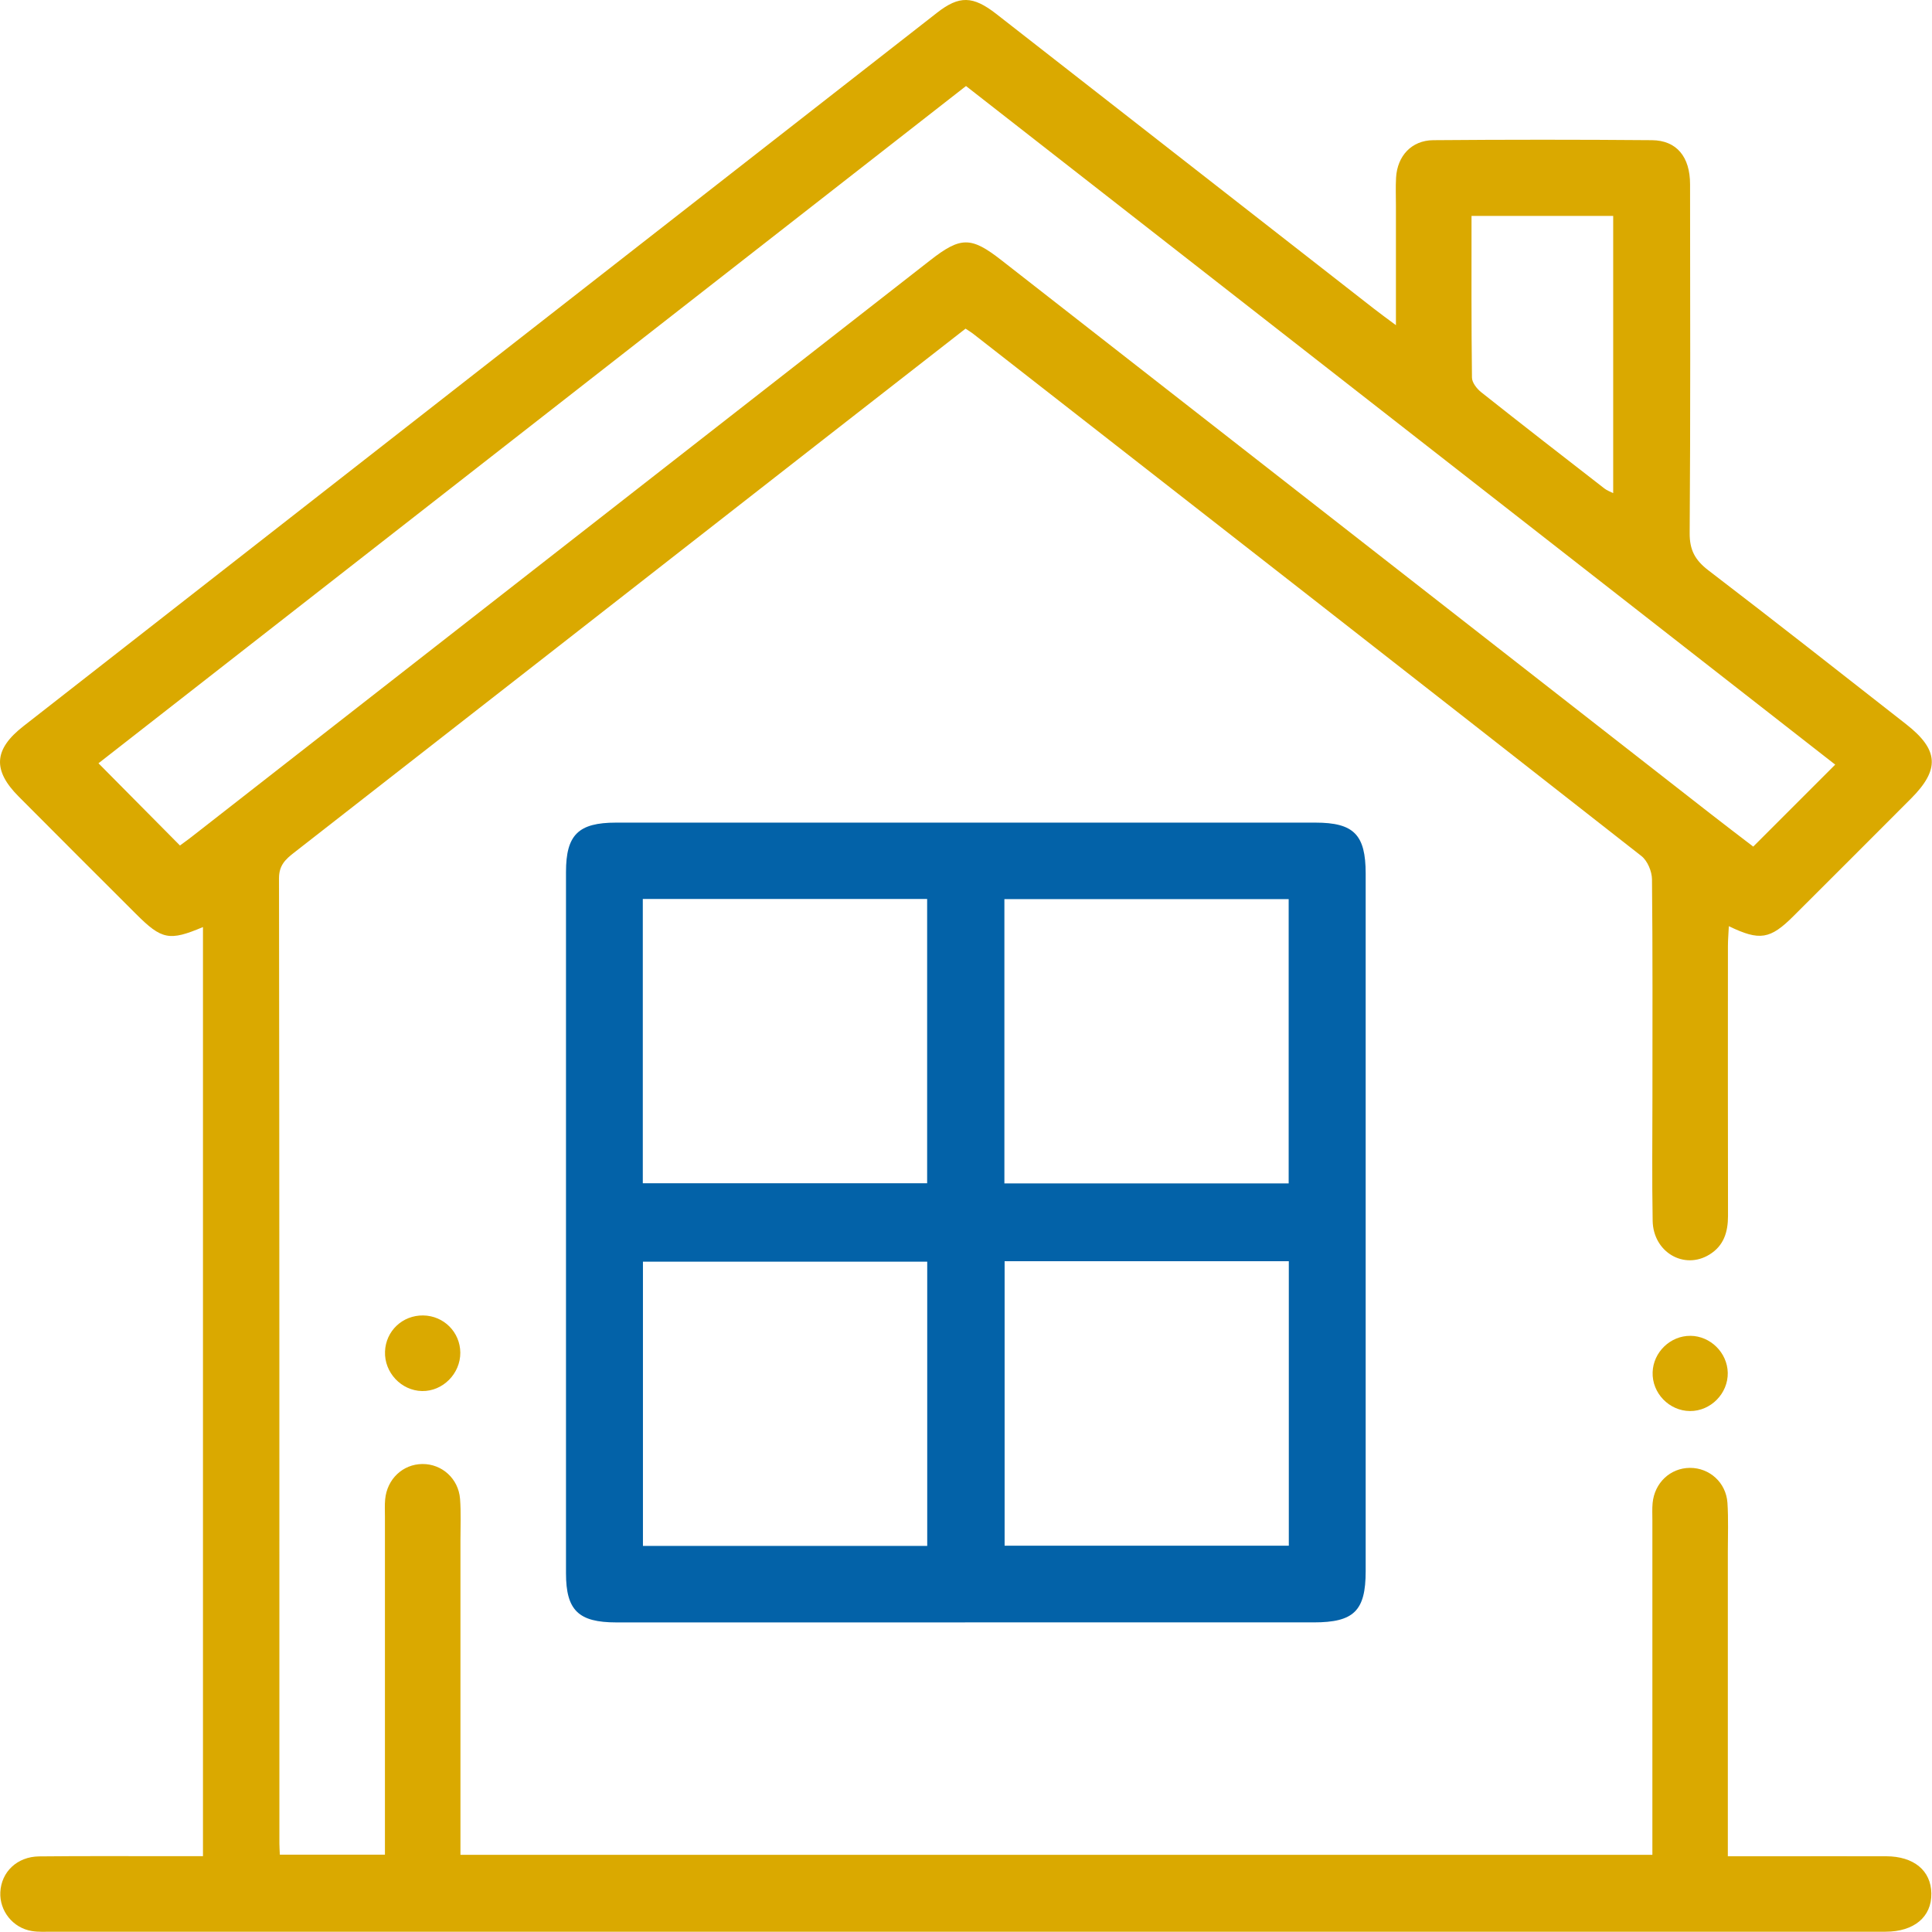
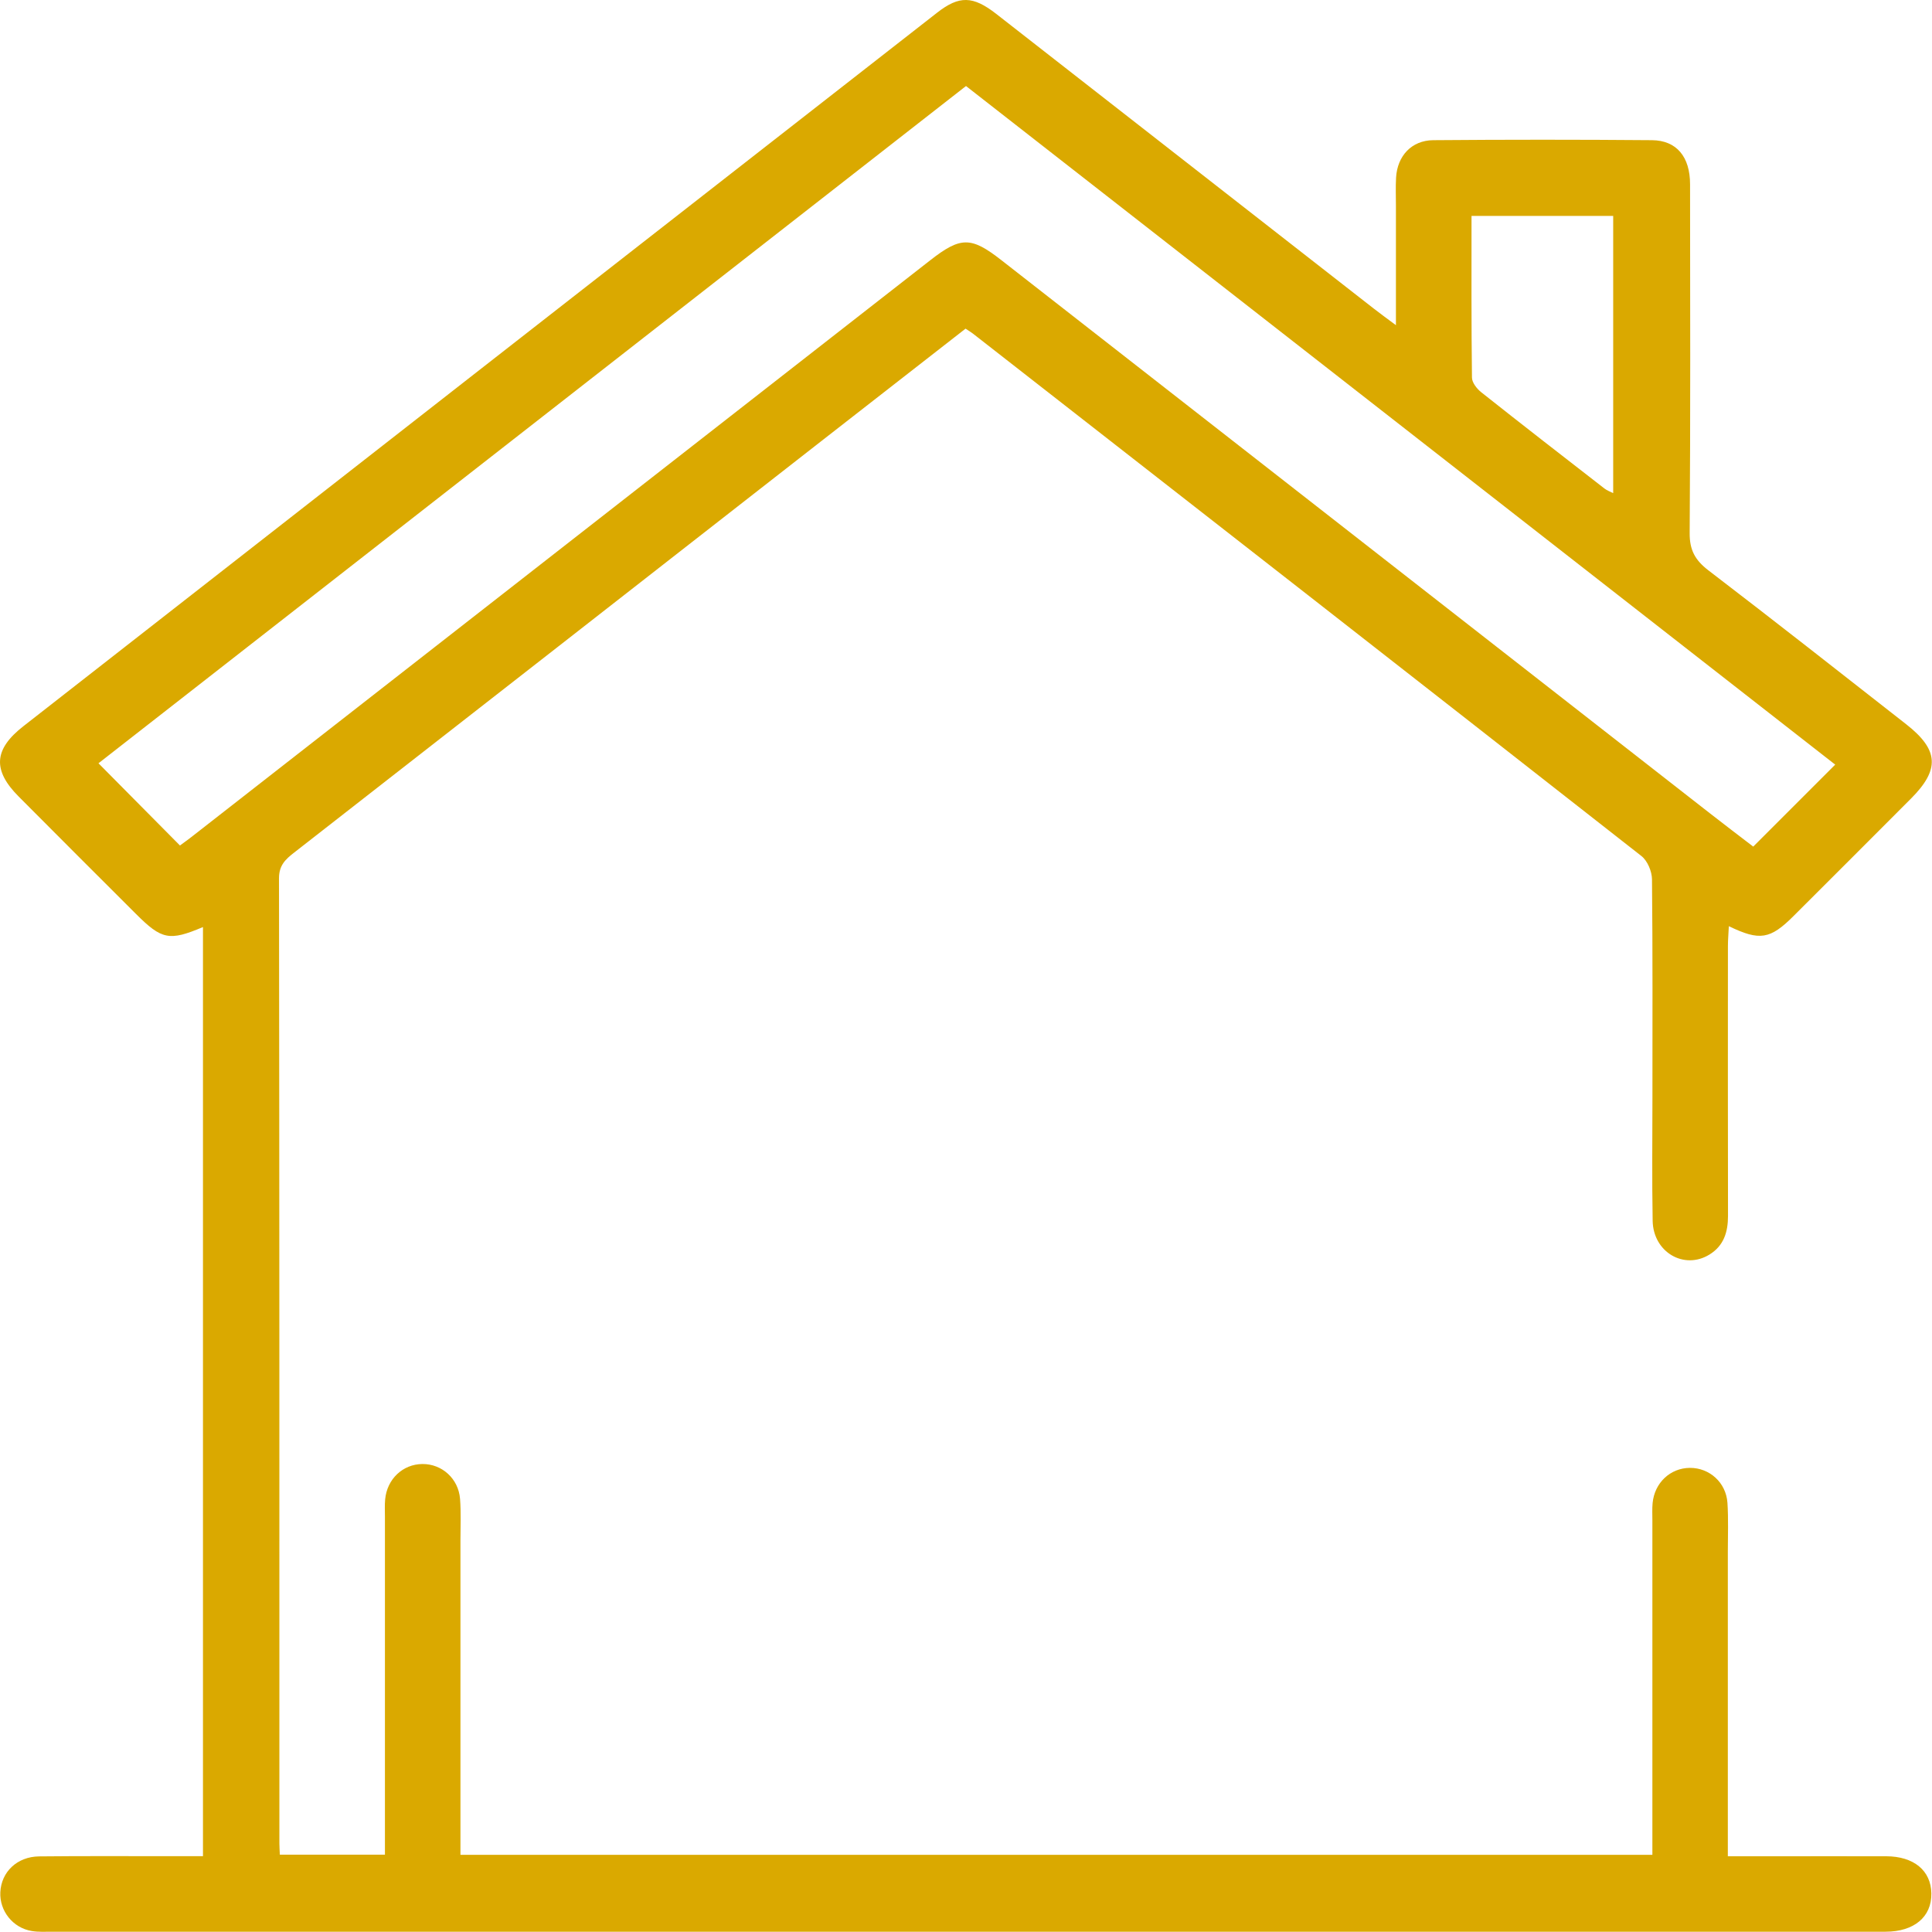
<svg xmlns="http://www.w3.org/2000/svg" fill="none" height="70" viewBox="0 0 70 70" width="70">
  <path d="m7.354 67.257v-33.668c-1.216.514-1.492.459-2.422-.47-1.419-1.416-2.837-2.832-4.25-4.253-.957-.959-.91-1.714.164-2.553 11.032-8.621 22.07-17.237 33.107-25.853.801-.626 1.298-.615 2.143.044 4.559 3.556 9.119 7.118 13.675 10.674.227.178.462.347.806.604 0-1.522 0-2.922 0-4.322 0-.342-.014-.683.005-1.025.046-.787.563-1.348 1.345-1.356 2.64-.022 5.284-.022 7.927 0 .891.008 1.38.601 1.38 1.596.005 4.212.016 8.427-.014 12.639-.005.615.197.981.675 1.348 2.405 1.84 4.786 3.712 7.17 5.579 1.184.927 1.225 1.64.175 2.692-1.416 1.419-2.832 2.837-4.25 4.25-.853.853-1.23.916-2.351.374-.011.257-.033.489-.033.724 0 3.258-.005 6.514.003 9.772 0 .588-.153 1.083-.672 1.402-.918.566-2.039-.085-2.058-1.225-.027-1.503-.008-3.007-.008-4.51 0-2.619.011-5.237-.016-7.859-.003-.29-.164-.675-.385-.847-8.064-6.322-16.141-12.623-24.218-18.926-.071-.055-.148-.101-.268-.18-1.717 1.339-3.439 2.679-5.158 4.021-6.388 4.989-12.776 9.977-19.17 14.963-.312.243-.547.459-.547.929.016 11.661.014 23.322.014 34.983 0 .112.011.227.016.394h3.808v-.711c0-3.849 0-7.697 0-11.546 0-.205-.011-.41.008-.615.068-.738.64-1.276 1.35-1.282.708-.005 1.307.53 1.364 1.266.038.497.014 1.0.014 1.503v11.39h43.186v-.716c0-3.802 0-7.607 0-11.409 0-.205-.011-.41.008-.615.068-.738.642-1.276 1.353-1.279.708-.003 1.309.53 1.359 1.268.038.59.014 1.183.014 1.777v11.027h1.569c1.389 0 2.78-.003 4.168 0 1.003.003 1.624.519 1.637 1.345.014.85-.623 1.389-1.662 1.389-16.261 0-32.525 0-48.786 0-5.877 0-11.751 0-17.628 0-.251 0-.506.016-.749-.025-.686-.112-1.173-.73-1.14-1.408.036-.733.607-1.287 1.405-1.296 1.687-.019 3.37-.005 5.057-.008h.88zm59.143-39.55c-10.51-8.206-20.998-16.392-31.497-24.59-10.54 8.228-21.026 16.414-31.432 24.538 1.011 1.022 1.965 1.984 2.952 2.979.128-.096.312-.224.487-.364 8.9-6.946 17.8-13.894 26.697-20.84 1.102-.861 1.479-.861 2.572-.008 8.558 6.681 17.117 13.364 25.675 20.044.533.415 1.071.826 1.572 1.208 1.003-1.003 1.952-1.949 2.971-2.971zm-13.181-19.883c0 1.995-.008 3.925.016 5.855 0 .183.178.407.336.533 1.479 1.173 2.971 2.329 4.464 3.488.096.074.213.115.317.167v-10.043h-5.131z" fill="#daa900" />
-   <path d="m34.965 58.783c-4.212 0-8.425 0-12.637 0-1.369 0-1.821-.44-1.821-1.78 0-8.471 0-16.939 0-25.41 0-1.345.448-1.788 1.812-1.788h25.342c1.391 0 1.82.437 1.82 1.848v25.273c0 1.438-.426 1.856-1.883 1.856-4.212 0-8.424 0-12.637 0zm-11.675-26.211v10.3h10.302v-10.3zm13.101 10.305h10.3v-10.3h-10.3zm-2.796 2.835h-10.3v10.3h10.3zm2.804-.016v10.308h10.297v-10.308z" fill="#0362a8" />
  <g fill="#daa900">
-     <path d="m15.333 47.661c.746.011 1.339.604 1.345 1.348.005.76-.634 1.405-1.386 1.391-.754-.014-1.372-.672-1.342-1.432.027-.744.634-1.317 1.383-1.307z" />
-     <path d="m61.244 48.399c.727.005 1.339.61 1.356 1.337.014.754-.618 1.394-1.369 1.389-.754-.005-1.378-.65-1.353-1.405.022-.727.642-1.326 1.369-1.32z" />
-   </g>
+     </g>
</svg>